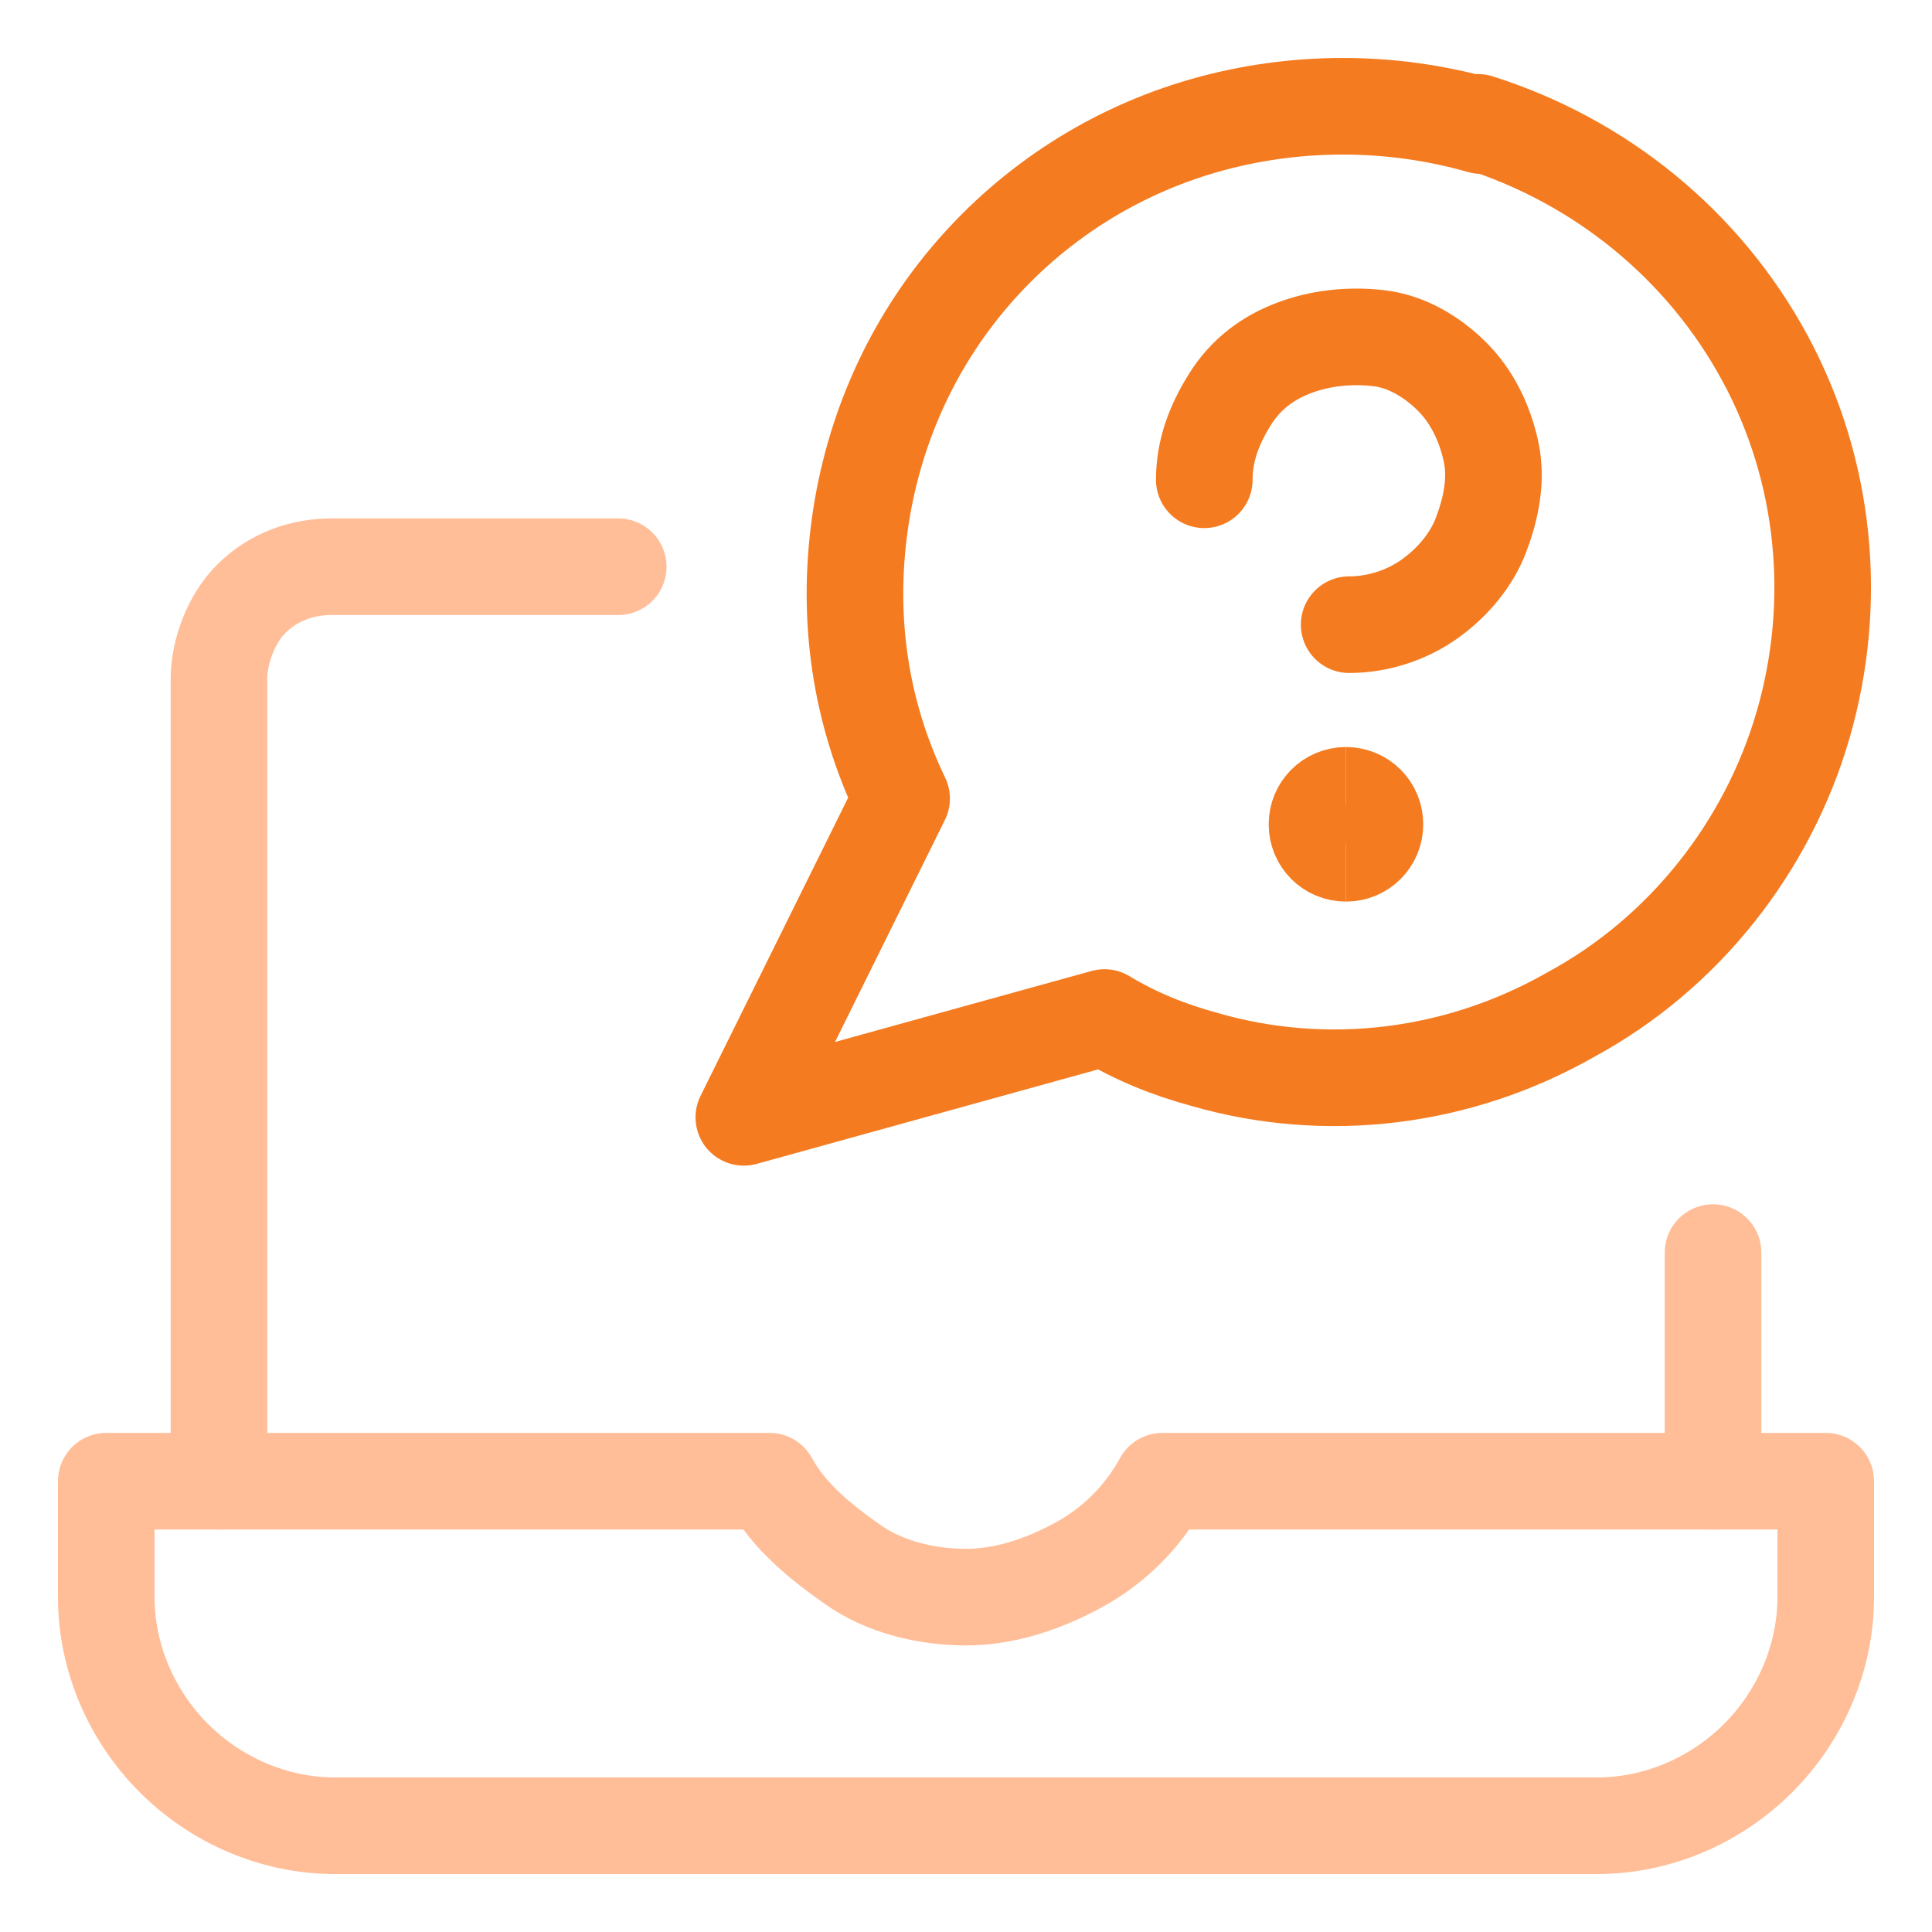
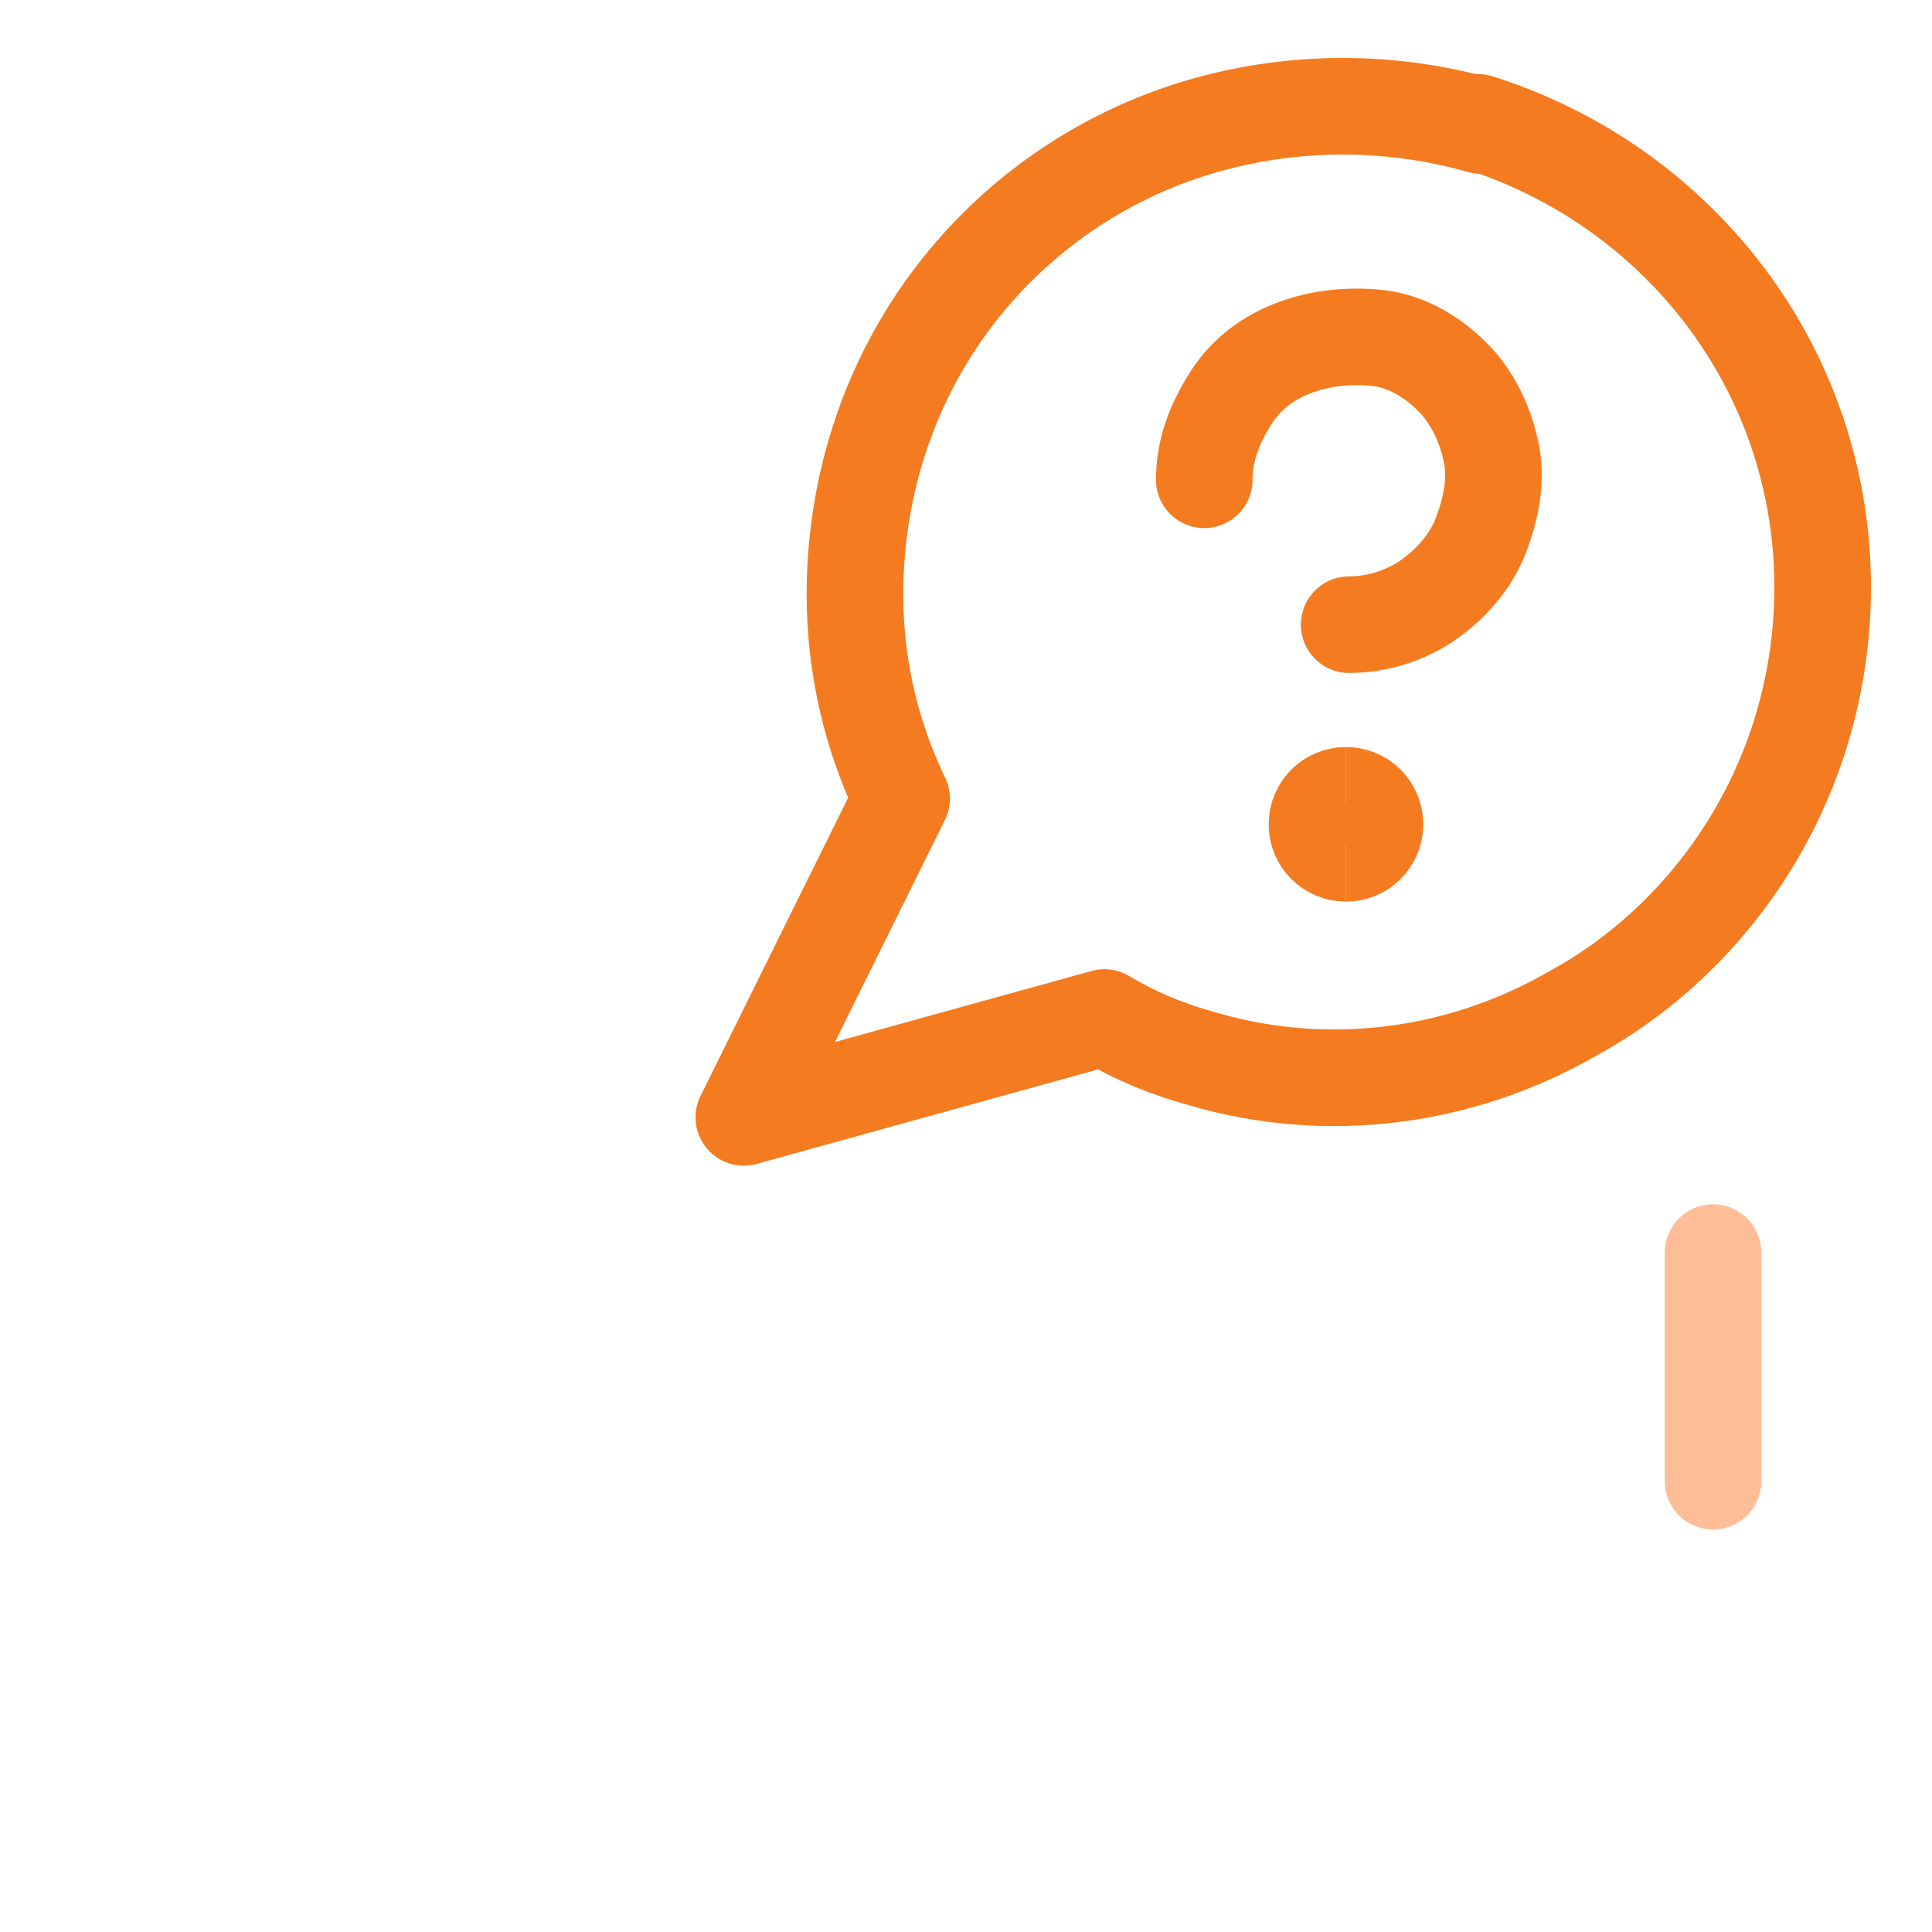
<svg xmlns="http://www.w3.org/2000/svg" id="Laptop-Help-Message--Streamline-Ultimate" width="60" height="60" version="1.1" viewBox="0 0 60 60">
  <defs>
    <style>
      .st0 {
        stroke: #ffbe98;
      }

      .st0, .st1, .st2 {
        fill: none;
        stroke-width: 3px;
      }

      .st0, .st2 {
        stroke-linecap: round;
        stroke-linejoin: round;
      }

      .st1, .st2 {
        stroke: #f47b20;
      }
    </style>
  </defs>
  <path class="st0" d="M53.2,38.9v7.1" />
-   <path class="st0" d="M6.8,46v-24.9c0-.9.4-1.9,1-2.5.7-.7,1.6-1,2.5-1h8.9" />
-   <path class="st0" d="M36.1,46c-.6,1.1-1.5,2-2.6,2.6s-2.3,1-3.5,1-2.5-.3-3.5-1-2-1.5-2.6-2.6H3.3v3.6c0,1.9.8,3.7,2.1,5s3.1,2.1,5,2.1h39.2c1.9,0,3.7-.8,5-2.1,1.3-1.3,2.1-3.1,2.1-5v-3.6h-20.6Z" />
  <path class="st2" d="M46,3.9c-2.8-.8-5.8-.8-8.6,0-2.8.8-5.3,2.4-7.2,4.6s-3.1,4.9-3.5,7.8c-.4,2.9,0,5.8,1.3,8.5l-4.9,9.9,11.2-3.1c1,.6,2,1,3.1,1.3,3.8,1.1,7.9.6,11.4-1.4,3.5-1.9,6.1-5.2,7.2-9,1.1-3.8.7-7.9-1.2-11.4-1.9-3.5-5.1-6.1-8.9-7.3,0,0,0,0,0,0Z" />
  <path class="st2" d="M37.4,14.9c0-.9.3-1.7.8-2.5s1.2-1.3,2-1.6,1.7-.4,2.6-.3,1.7.6,2.3,1.2c.6.6,1,1.4,1.2,2.3.2.9,0,1.8-.3,2.6-.3.8-.9,1.5-1.6,2s-1.6.8-2.5.8" />
  <path class="st1" d="M41.8,26.5c-.5,0-.9-.4-.9-.9s.4-.9.9-.9" />
  <path class="st1" d="M41.8,26.5c.5,0,.9-.4.9-.9s-.4-.9-.9-.9" />
</svg>